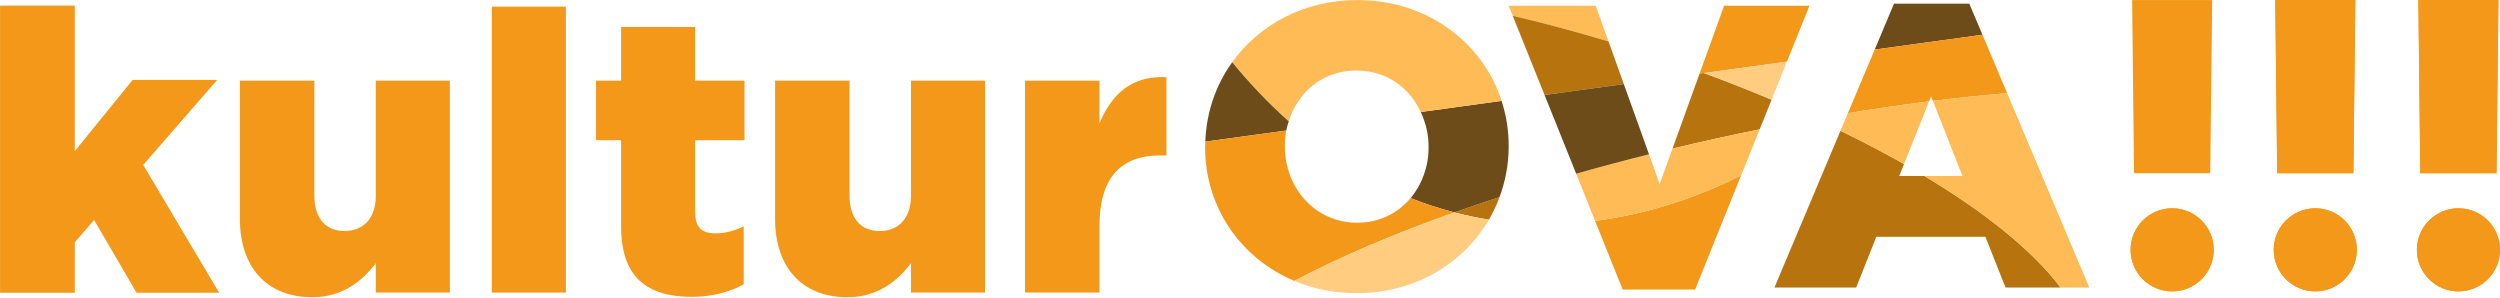
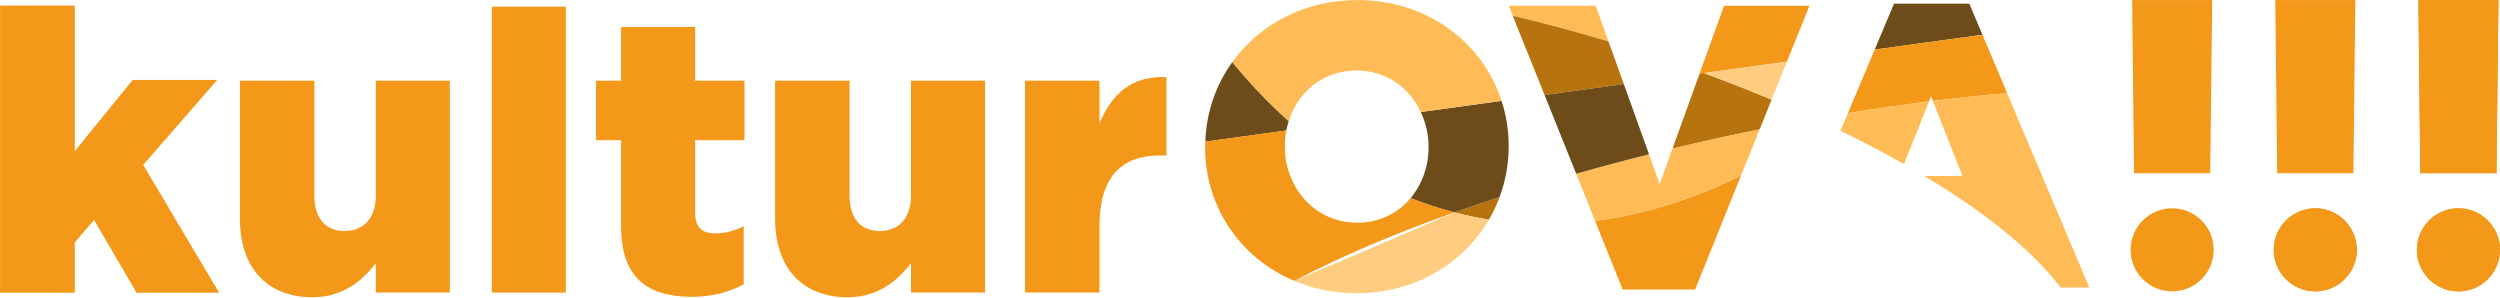
<svg xmlns="http://www.w3.org/2000/svg" width="100%" height="100%" viewBox="0 0 1126 134" version="1.1" xml:space="preserve" style="fill-rule:evenodd;clip-rule:evenodd;stroke-linejoin:round;stroke-miterlimit:2;">
  <g transform="matrix(1,0,0,1,-344.086,-347.307)">
    <g transform="matrix(5.556,0,0,5.556,0,0)">
      <g transform="matrix(1,0,0,1,81.38,75.397)">
        <path d="M0,4.859L0,-6.35L6.033,-6.35L6.033,2.953C6.033,4.859 6.985,5.842 8.478,5.842C9.97,5.842 11.017,4.859 11.017,2.953L11.017,-6.35L17.018,-6.35L17.018,10.828L11.017,10.828L11.017,8.446C9.938,9.876 8.319,11.209 5.873,11.209C2.191,11.209 0,8.796 0,4.859" style="fill:rgb(244,152,26);fill-rule:nonzero;" />
      </g>
      <g transform="matrix(1,0,0,1,0,-2200.73)">
        <rect x="101.801" y="2263.78" width="6.001" height="23.179" style="fill:rgb(244,152,26);" />
      </g>
      <g transform="matrix(1,0,0,1,112.282,70.382)">
        <path d="M0,10.508L0,3.492L-2.033,3.492L-2.033,-1.335L0,-1.335L0,-5.684L6.001,-5.684L6.001,-1.335L10.001,-1.335L10.001,3.492L6.001,3.492L6.001,9.334C6.001,10.572 6.541,11.048 7.652,11.048C8.445,11.048 9.207,10.826 9.938,10.477L9.938,15.176C8.827,15.779 7.43,16.192 5.746,16.192C2.095,16.192 0,14.604 0,10.508" style="fill:rgb(244,152,26);fill-rule:nonzero;" />
      </g>
      <g transform="matrix(1,0,0,1,124.764,75.397)">
        <path d="M0,4.859L0,-6.35L6.033,-6.35L6.033,2.953C6.033,4.859 6.984,5.842 8.478,5.842C9.97,5.842 11.017,4.859 11.017,2.953L11.017,-6.35L17.018,-6.35L17.018,10.828L11.017,10.828L11.017,8.446C9.938,9.876 8.319,11.209 5.873,11.209C2.191,11.209 0,8.796 0,4.859" style="fill:rgb(244,152,26);fill-rule:nonzero;" />
      </g>
      <g transform="matrix(1,0,0,1,145.025,85.813)">
        <path d="M0,-16.766L6.033,-16.766L6.033,-13.305C7.019,-15.623 8.574,-17.178 11.463,-17.051L11.463,-10.701L10.954,-10.701C7.779,-10.701 6.033,-8.922 6.033,-4.954L6.033,0.412L0,0.412L0,-16.766Z" style="fill:rgb(244,152,26);fill-rule:nonzero;" />
      </g>
      <g transform="matrix(0,-1,-1,0,238.018,79.393)">
-         <path d="M-3.37,-3.37C-1.511,-3.37 -0.002,-1.86 -0.002,0.001C-0.002,1.861 -1.511,3.37 -3.37,3.37C-5.229,3.37 -6.738,1.861 -6.738,0.001C-6.738,-1.86 -5.229,-3.37 -3.37,-3.37" style="fill:rgb(244,152,26);" />
-       </g>
+         </g>
      <g transform="matrix(0,-1,-1,0,249.62,79.395)">
        <path d="M-3.369,-3.369C-1.51,-3.369 -0.001,-1.859 -0.001,-0.001C-0.001,1.858 -1.51,3.369 -3.369,3.369C-5.228,3.369 -6.736,1.858 -6.736,-0.001C-6.736,-1.859 -5.228,-3.369 -3.369,-3.369" style="fill:rgb(244,152,26);" />
      </g>
      <g transform="matrix(0,-1,-1,0,261.225,79.393)">
        <path d="M-3.37,-3.37C-1.511,-3.37 -0.002,-1.86 -0.002,0.001C-0.002,1.861 -1.511,3.37 -3.37,3.37C-5.229,3.37 -6.738,1.861 -6.738,0.001C-6.738,-1.86 -5.229,-3.37 -3.37,-3.37" style="fill:rgb(244,152,26);" />
      </g>
      <g transform="matrix(0,-1,-1,0,238.018,79.393)">
        <path d="M-3.37,-3.37C-1.511,-3.37 -0.002,-1.86 -0.002,0.001C-0.002,1.861 -1.511,3.37 -3.37,3.37C-5.229,3.37 -6.738,1.861 -6.738,0.001C-6.738,-1.86 -5.229,-3.37 -3.37,-3.37" style="fill:rgb(244,152,26);" />
      </g>
      <g transform="matrix(0,-1,-1,0,249.62,79.395)">
        <path d="M-3.369,-3.369C-1.51,-3.369 -0.001,-1.859 -0.001,-0.001C-0.001,1.858 -1.51,3.369 -3.369,3.369C-5.228,3.369 -6.736,1.858 -6.736,-0.001C-6.736,-1.859 -5.228,-3.369 -3.369,-3.369" style="fill:rgb(244,152,26);" />
      </g>
      <g transform="matrix(0.011,1,1,-0.011,244.999,66.211)">
        <path d="M-3.81,-10.184L10.228,-10.184L10.297,-4.009L-3.737,-3.696L-3.81,-10.184Z" style="fill:rgb(244,152,26);" />
      </g>
      <g transform="matrix(0.011,1,1,-0.011,256.603,66.211)">
-         <path d="M-3.81,-10.184L10.228,-10.184L10.297,-4.007L-3.737,-3.696L-3.81,-10.184Z" style="fill:rgb(244,152,26);" />
-       </g>
+         </g>
      <g transform="matrix(0.011,1,1,-0.011,268.205,66.211)">
        <path d="M-3.809,-10.185L10.229,-10.185L10.297,-4.008L-3.737,-3.696L-3.809,-10.185Z" style="fill:rgb(244,152,26);" />
      </g>
      <g transform="matrix(0.011,1,1,-0.011,256.603,66.211)">
        <path d="M-3.81,-10.184L10.228,-10.184L10.297,-4.007L-3.737,-3.696L-3.81,-10.184Z" style="fill:rgb(244,152,26);" />
      </g>
      <g transform="matrix(0.011,1,1,-0.011,268.205,66.211)">
        <path d="M-3.809,-10.185L10.229,-10.185L10.297,-4.008L-3.737,-3.696L-3.809,-10.185Z" style="fill:rgb(244,152,26);" />
      </g>
      <g transform="matrix(0,-1,-1,0,261.225,79.393)">
        <path d="M-3.37,-3.37C-1.511,-3.37 -0.002,-1.86 -0.002,0.001C-0.002,1.861 -1.511,3.37 -3.37,3.37C-5.229,3.37 -6.738,1.861 -6.738,0.001C-6.738,-1.86 -5.229,-3.37 -3.37,-3.37" style="fill:rgb(244,152,26);" />
      </g>
      <g transform="matrix(1,0,0,1,193.471,76.732)">
        <path d="M0,9.25L5.875,9.25L9.601,0C7.002,1.306 2.829,3.035 -2.235,3.683L0,9.25Z" style="fill:rgb(244,152,26);fill-rule:nonzero;" />
      </g>
      <g transform="matrix(-1,0,0,1,185.274,65.871)">
        <path d="M-6.01,-2.898L1.04,-2.898L0.714,-2.085C-1.882,-1.475 -4.479,-0.771 -7.05,0L-6.01,-2.898Z" style="fill:rgb(255,187,85);fill-rule:nonzero;" />
      </g>
      <g transform="matrix(1,0,0,1,201.696,68.482)">
        <path d="M0,-5.509L-1.935,-0.153L-1.99,0L-1.641,-0.048L5.093,-0.974L6.919,-5.509L0,-5.509Z" style="fill:rgb(244,152,26);fill-rule:nonzero;" />
      </g>
      <g transform="matrix(1,0,0,1,200.056,74.555)">
        <path d="M0,-6.121L-0.349,-6.073L-2.542,0C-0.196,-0.561 2.166,-1.082 4.522,-1.559L5.49,-3.961C3.704,-4.711 1.872,-5.435 0,-6.121" style="fill:rgb(183,115,13);fill-rule:nonzero;" />
      </g>
      <g transform="matrix(1,0,0,1,221.574,66.529)">
        <path d="M0,-3.72L-6.104,-3.72L-7.671,0L-4.109,-0.49L1.065,-1.201L0,-3.72Z" style="fill:rgb(110,76,25);fill-rule:nonzero;" />
      </g>
      <g transform="matrix(1,0,0,1,205.546,67.507)">
        <path d="M0,3.086L1.243,0L-5.49,0.926C-3.618,1.612 -1.786,2.336 0,3.086" style="fill:rgb(255,204,128);fill-rule:nonzero;" />
      </g>
      <g transform="matrix(1,0,0,1,217.932,82.155)">
-         <path d="M0,-5.376L-2.038,-5.376L-1.651,-6.345C-3.279,-7.266 -5.001,-8.167 -6.803,-9.041L-12.155,3.665L-5.53,3.665L-3.898,-0.448L4.947,-0.448L6.579,3.665L11.044,3.665C8.743,0.628 4.871,-2.457 0,-5.376" style="fill:rgb(183,115,13);fill-rule:nonzero;" />
-       </g>
+         </g>
      <g transform="matrix(-0.642,-0.767,-0.767,0.642,186.105,65.219)">
        <path d="M-4.491,-4.351C-2.249,-2.873 -0.044,-1.334 2.09,0.266L-4.491,2.409L-7.937,-3.085L-4.491,-4.351Z" style="fill:rgb(183,115,13);fill-rule:nonzero;" />
      </g>
      <g transform="matrix(1,0,0,1,197.513,78.856)">
        <path d="M0,-4.301L-1.039,-1.424L-1.904,-3.835C-3.894,-3.338 -5.868,-2.813 -7.811,-2.262L-6.277,1.559C-1.213,0.911 2.96,-0.818 5.56,-2.124L7.065,-5.86C4.708,-5.384 2.347,-4.863 0,-4.301" style="fill:rgb(255,187,85);fill-rule:nonzero;" />
      </g>
      <g transform="matrix(1,0,0,1,179.832,79.07)">
        <path d="M0,0.658C0.907,0.894 1.839,1.093 2.802,1.244C3.141,0.664 3.426,0.052 3.662,-0.586C2.419,-0.181 1.196,0.233 0,0.658" style="fill:rgb(183,115,13);fill-rule:nonzero;" />
      </g>
      <g transform="matrix(1,0,0,1,222.639,71.685)">
        <path d="M0,-6.357L-5.173,-5.646L-8.736,-5.156L-10.528,-0.901L-10.907,0C-8.68,-0.366 -6.481,-0.685 -4.331,-0.956L-4.166,-1.37L-4.018,-0.995C-1.959,-1.25 0.053,-1.46 2.002,-1.621L0,-6.357Z" style="fill:rgb(244,152,26);fill-rule:nonzero;" />
      </g>
      <g transform="matrix(1,0,0,1,221.019,79.106)">
        <path d="M0,-2.327L-3.087,-2.327C1.784,0.592 5.656,3.677 7.957,6.714L10.281,6.714L3.622,-9.041C1.673,-8.88 -0.339,-8.671 -2.398,-8.416L0,-2.327Z" style="fill:rgb(255,187,85);fill-rule:nonzero;" />
      </g>
      <g transform="matrix(-0.315,-0.949,-0.949,0.315,211.178,70.664)">
        <path d="M-2.31,-6.747C-1.889,-4.62 -1.499,-2.433 -1.144,-0.204L-2.31,0.817C-3.708,-0.617 -5.105,-1.967 -6.492,-3.222L-2.31,-6.747Z" style="fill:rgb(255,187,85);fill-rule:nonzero;" />
      </g>
      <g transform="matrix(1,0,0,1,177.738,76.021)">
        <path d="M0,-1.625L0,-1.559C0,0.006 -0.536,1.45 -1.456,2.547C-0.326,3 0.86,3.387 2.094,3.708C3.29,3.283 4.513,2.869 5.756,2.464C6.227,1.187 6.495,-0.186 6.495,-1.625L6.495,-1.689C6.495,-2.962 6.291,-4.185 5.919,-5.333L-0.634,-4.431C-0.237,-3.579 0,-2.631 0,-1.625" style="fill:rgb(110,76,25);fill-rule:nonzero;" />
      </g>
      <g transform="matrix(1,0,0,1,166.404,62.515)">
        <path d="M0,9.831C0.73,7.472 2.734,5.712 5.492,5.712C7.928,5.712 9.786,7.108 10.7,9.074L17.253,8.173C15.718,3.43 11.233,0 5.557,0C1.247,0 -2.397,1.994 -4.584,5.039C-3.332,6.569 -1.804,8.225 0,9.831" style="fill:rgb(255,187,85);fill-rule:nonzero;" />
      </g>
      <g transform="matrix(-0.338,-0.941,-0.941,0.338,191.884,68.278)">
        <path d="M-7.605,-1.228L-1.554,-1.228L-0.216,5.118L-7.09,4.862C-7.228,2.848 -7.4,0.813 -7.605,-1.228" style="fill:rgb(110,76,25);fill-rule:nonzero;" />
      </g>
      <g transform="matrix(-0.236,-0.972,-0.972,0.236,163.755,67.116)">
        <path d="M-5.708,-1.338C-3.721,0.035 -1.751,1.128 0.031,1.983C-1.437,3.694 -3.402,4.975 -5.708,5.619L-6.381,-0.966C-6.144,-1.072 -5.927,-1.207 -5.708,-1.338" style="fill:rgb(110,76,25);fill-rule:nonzero;" />
      </g>
      <g transform="matrix(1,0,0,1,176.282,79.803)">
        <path d="M0,-1.235C-1.017,-0.023 -2.505,0.762 -4.321,0.762C-7.813,0.762 -10.196,-2.143 -10.196,-5.407L-10.196,-5.471C-10.196,-5.896 -10.155,-6.311 -10.081,-6.714L-16.638,-5.813C-16.642,-5.677 -16.658,-5.544 -16.658,-5.407L-16.658,-5.341C-16.658,-0.499 -13.782,3.654 -9.421,5.479C-5.697,3.507 -1.278,1.639 3.55,-0.074C2.316,-0.395 1.13,-0.782 0,-1.235" style="fill:rgb(244,152,26);fill-rule:nonzero;" />
      </g>
      <g transform="matrix(0.3,0.954,0.954,-0.3,170.204,76.165)">
-         <path d="M7.692,-5.928C8.755,-4.67 9.605,-3.16 10.153,-1.423C11.574,3.09 10.462,7.558 7.692,10.609C7.259,9.736 6.788,8.907 6.292,8.113C6.475,2.994 6.93,-1.782 7.692,-5.928" style="fill:rgb(255,204,128);fill-rule:nonzero;" />
+         <path d="M7.692,-5.928C8.755,-4.67 9.605,-3.16 10.153,-1.423C11.574,3.09 10.462,7.558 7.692,10.609C7.259,9.736 6.788,8.907 6.292,8.113" style="fill:rgb(255,204,128);fill-rule:nonzero;" />
      </g>
      <g transform="matrix(1,0,0,1,61.935,86.24)">
        <path d="M0,-23.274L6.058,-23.274L6.058,-11.478L10.745,-17.248L17.6,-17.248L11.605,-10.361L17.759,0L11.064,0L7.62,-5.898L6.058,-4.081L6.058,0L0,0L0,-23.274Z" style="fill:rgb(244,152,26);fill-rule:nonzero;" />
      </g>
    </g>
  </g>
</svg>